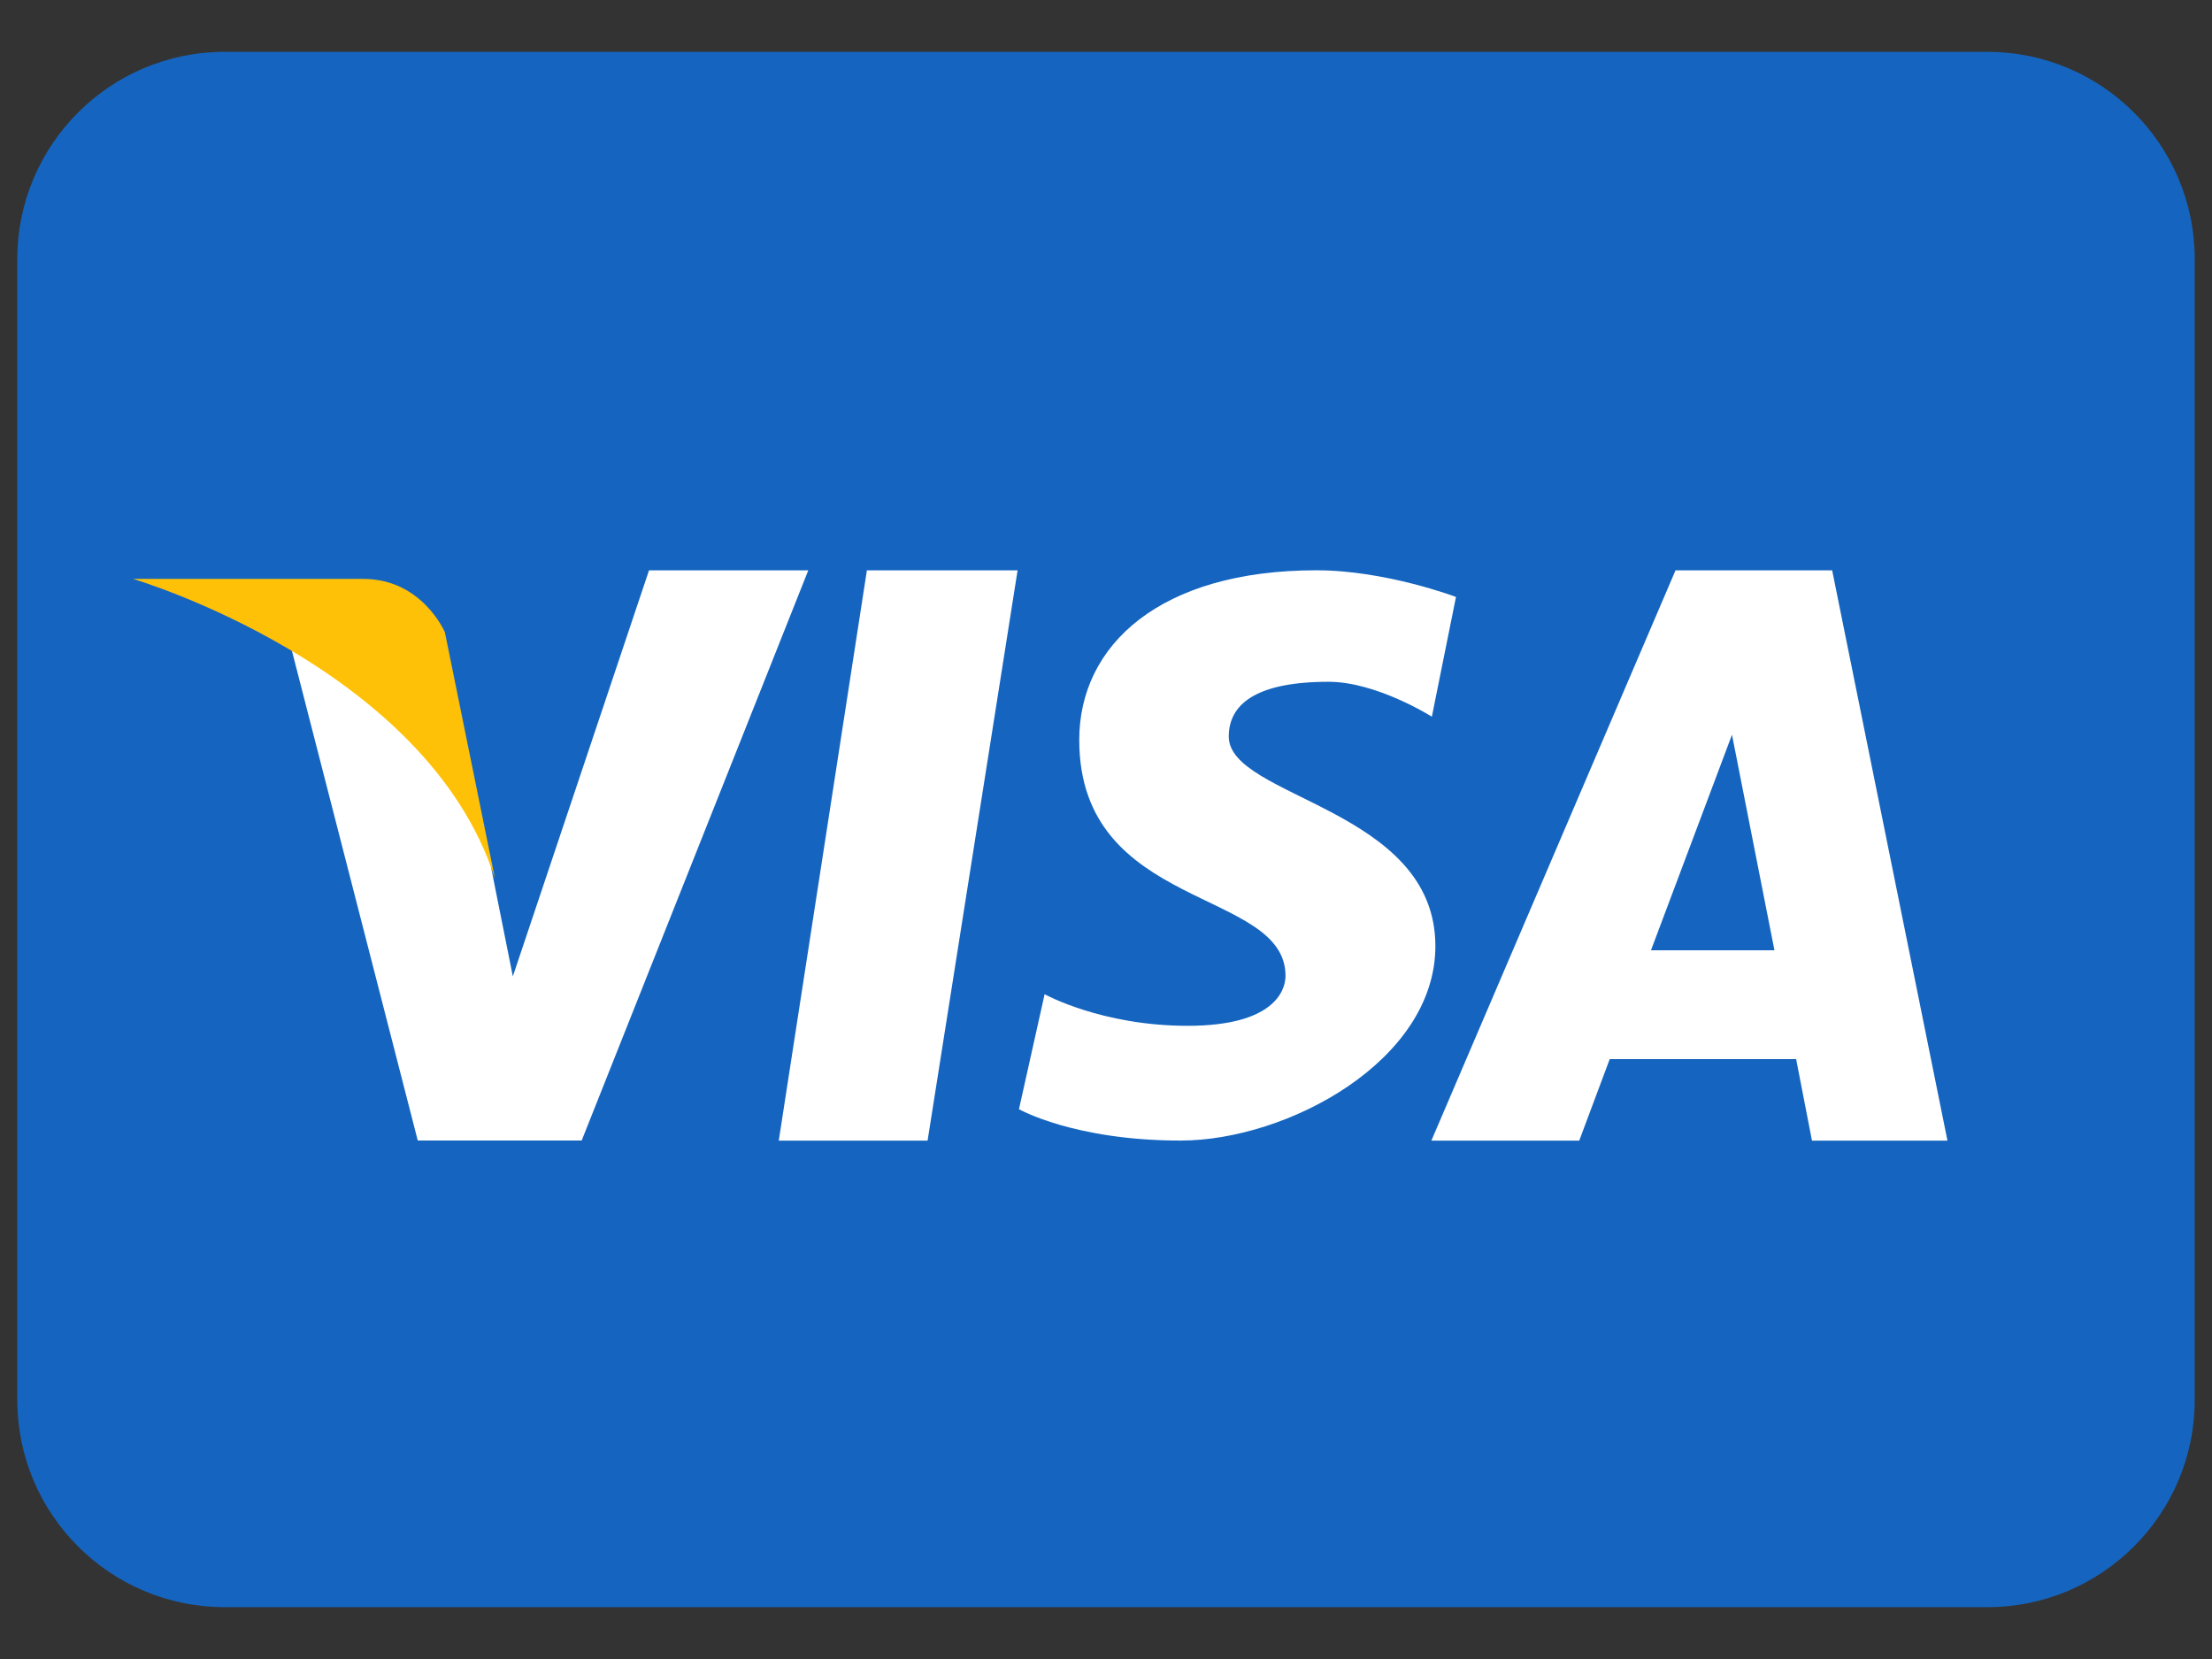
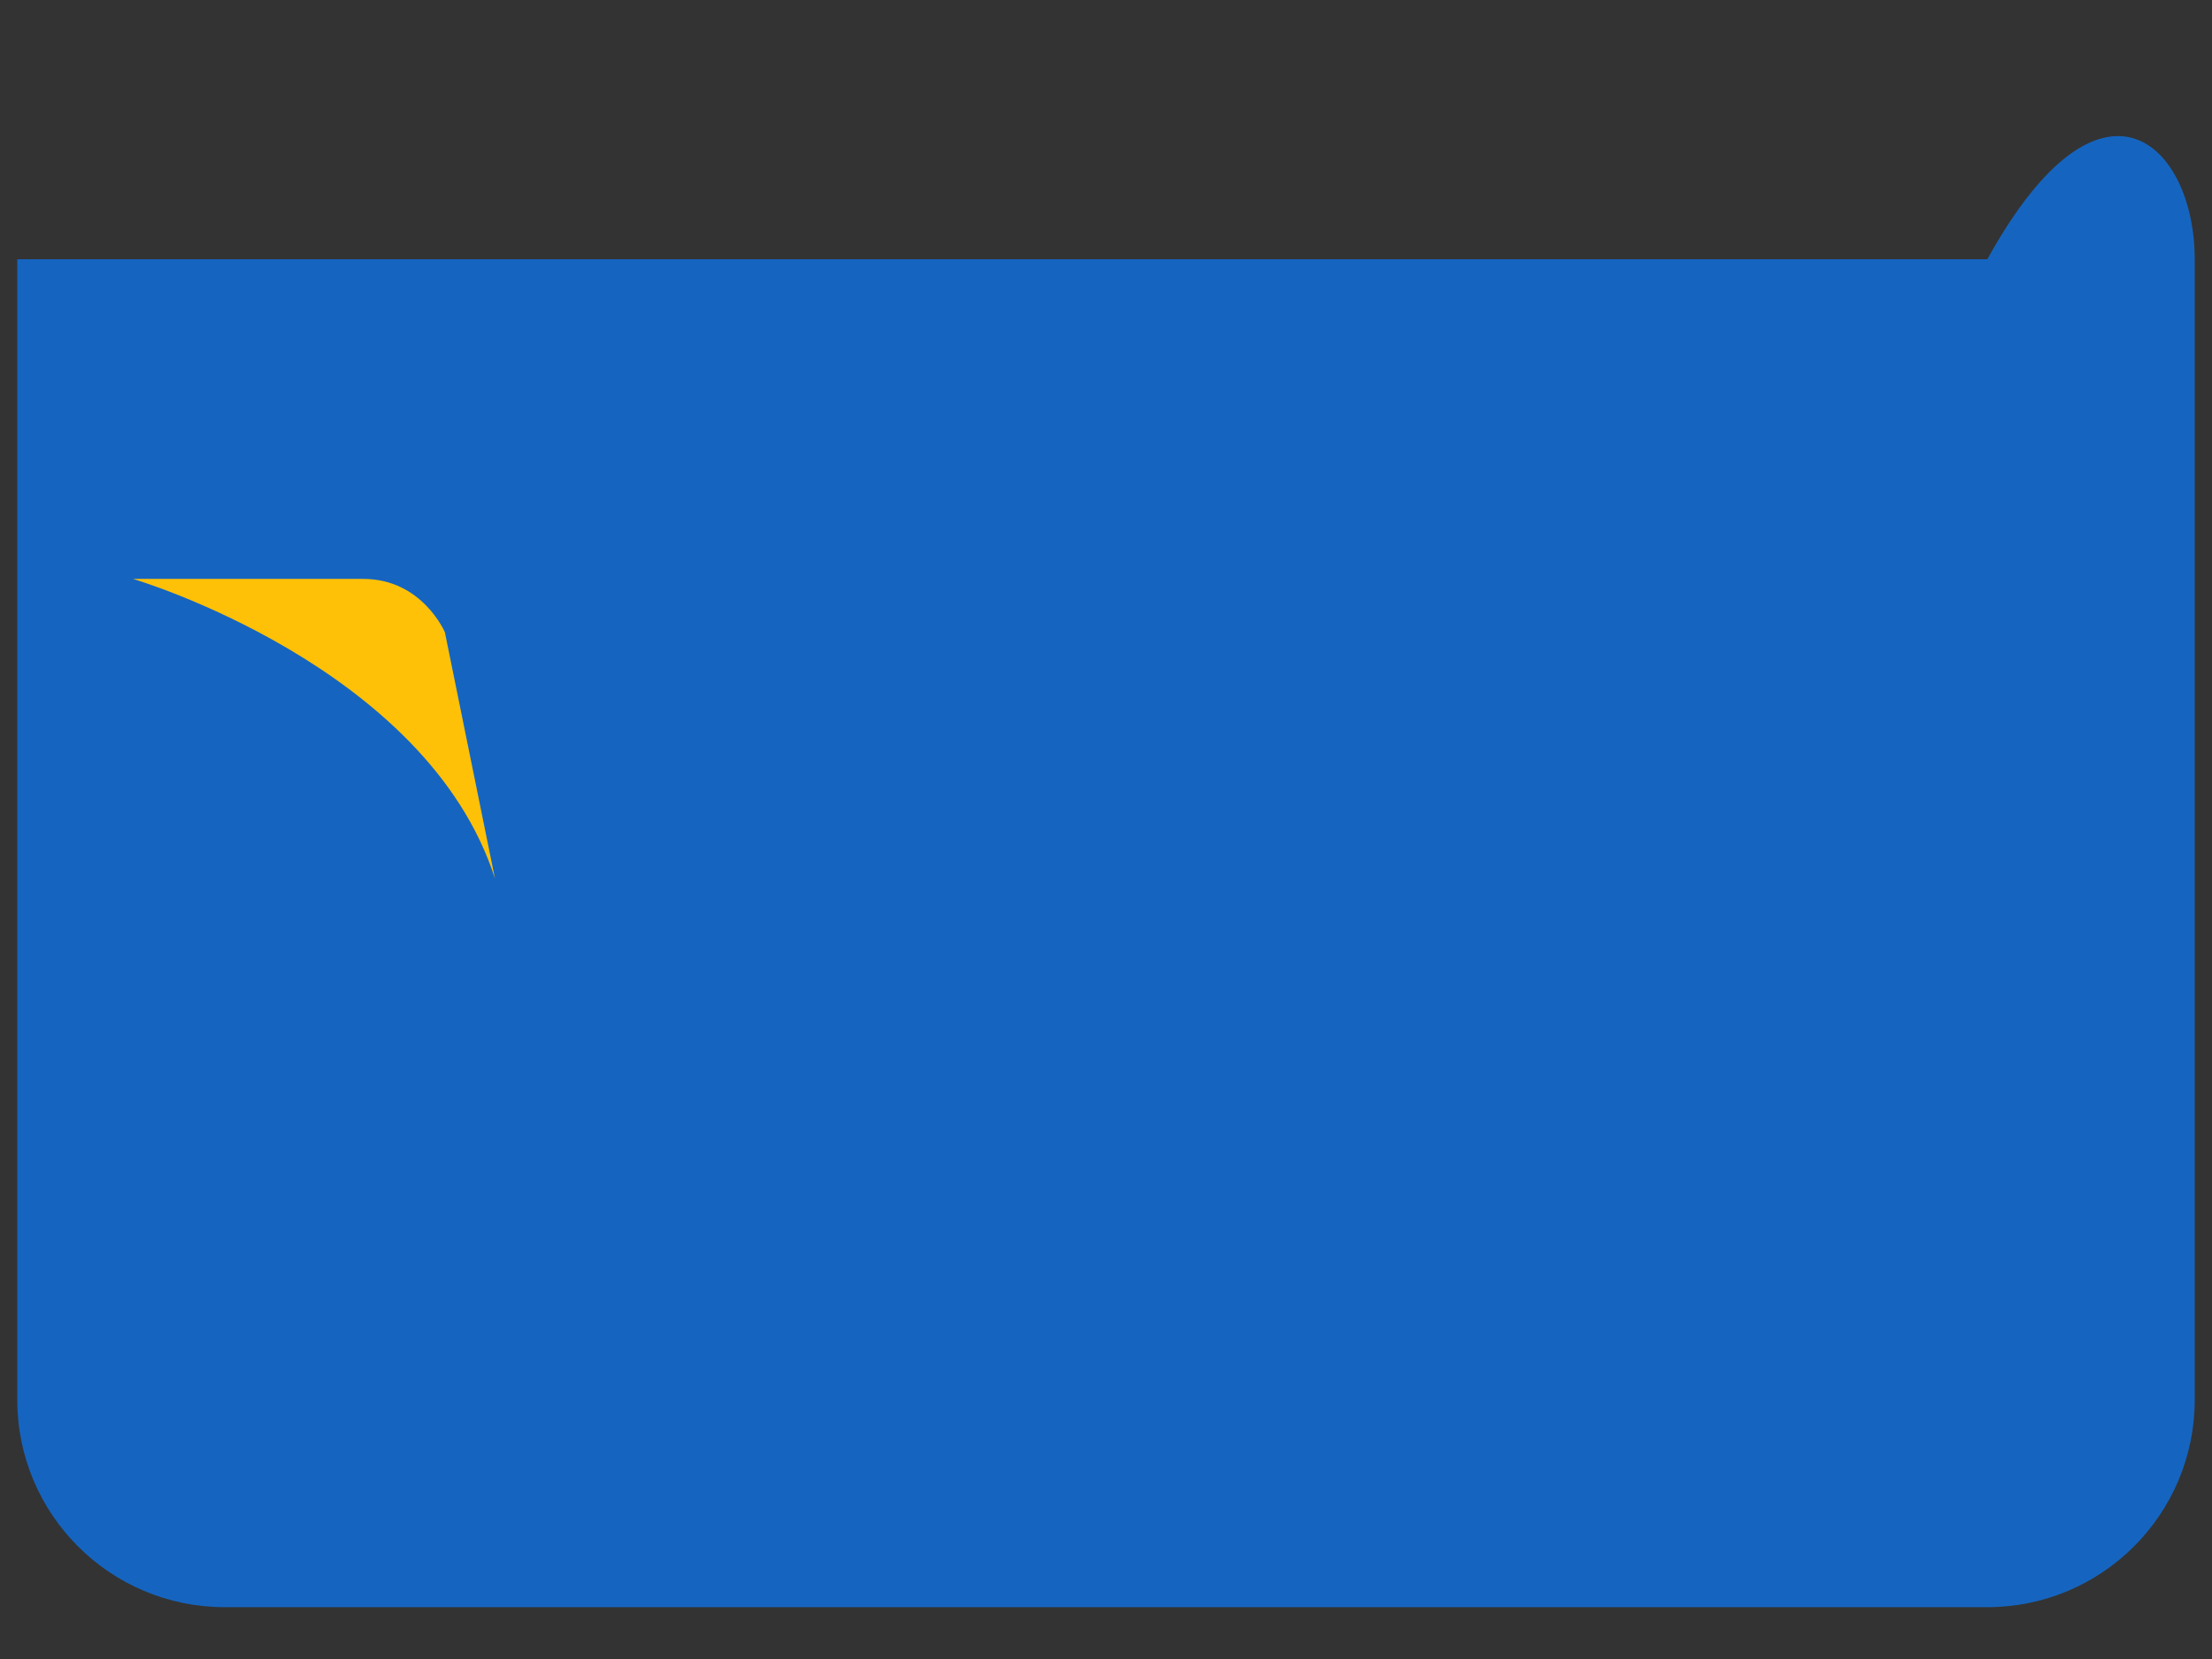
<svg xmlns="http://www.w3.org/2000/svg" width="32" height="24" viewBox="0 0 32 24" fill="none">
  <rect x="0" y="0" width="32" height="24" fill="#333333" stroke="none" />
-   <path d="M31.75 20.25C31.75 21.907 30.407 23.25 28.75 23.25H3.25C1.593 23.25 0.25 21.907 0.25 20.25V3.75C0.25 2.093 1.593 0.75 3.25 0.75H28.75C30.407 0.75 31.75 2.093 31.75 3.75V20.25Z" fill="#1565C0" />
-   <path d="M9.389 8.251L7.419 14.125C7.419 14.125 6.919 11.64 6.87 11.328C5.748 8.77 4.094 8.912 4.094 8.912L6.044 16.501V16.499H8.415L11.693 8.251H9.389ZM11.266 16.501H13.419L14.721 8.251H12.541L11.266 16.501ZM26.505 8.251H24.239L20.707 16.501H22.846L23.287 15.322H25.984L26.213 16.501H28.173L26.505 8.251ZM23.884 13.747L25.056 10.629L25.67 13.747H23.884ZM17.776 10.655C17.776 10.201 18.149 9.863 19.221 9.863C19.916 9.863 20.714 10.368 20.714 10.368L21.063 8.636C21.063 8.636 20.045 8.25 19.045 8.25C16.781 8.25 15.613 9.333 15.613 10.704C15.613 13.184 18.597 12.844 18.597 14.117C18.597 14.335 18.424 14.84 17.181 14.84C15.935 14.84 15.112 14.383 15.112 14.383L14.741 16.046C14.741 16.046 15.538 16.5 17.078 16.5C18.623 16.5 20.765 15.345 20.765 13.686C20.765 11.69 17.776 11.546 17.776 10.655Z" fill="white" />
+   <path d="M31.75 20.25C31.75 21.907 30.407 23.25 28.75 23.25H3.25C1.593 23.25 0.25 21.907 0.25 20.25V3.75H28.75C30.407 0.75 31.75 2.093 31.75 3.75V20.25Z" fill="#1565C0" />
  <path d="M7.16 12.708L6.436 9.147C6.436 9.147 6.108 8.375 5.256 8.375C4.404 8.375 1.926 8.375 1.926 8.375C1.926 8.375 6.172 9.629 7.16 12.708Z" fill="#FFC107" />
</svg>